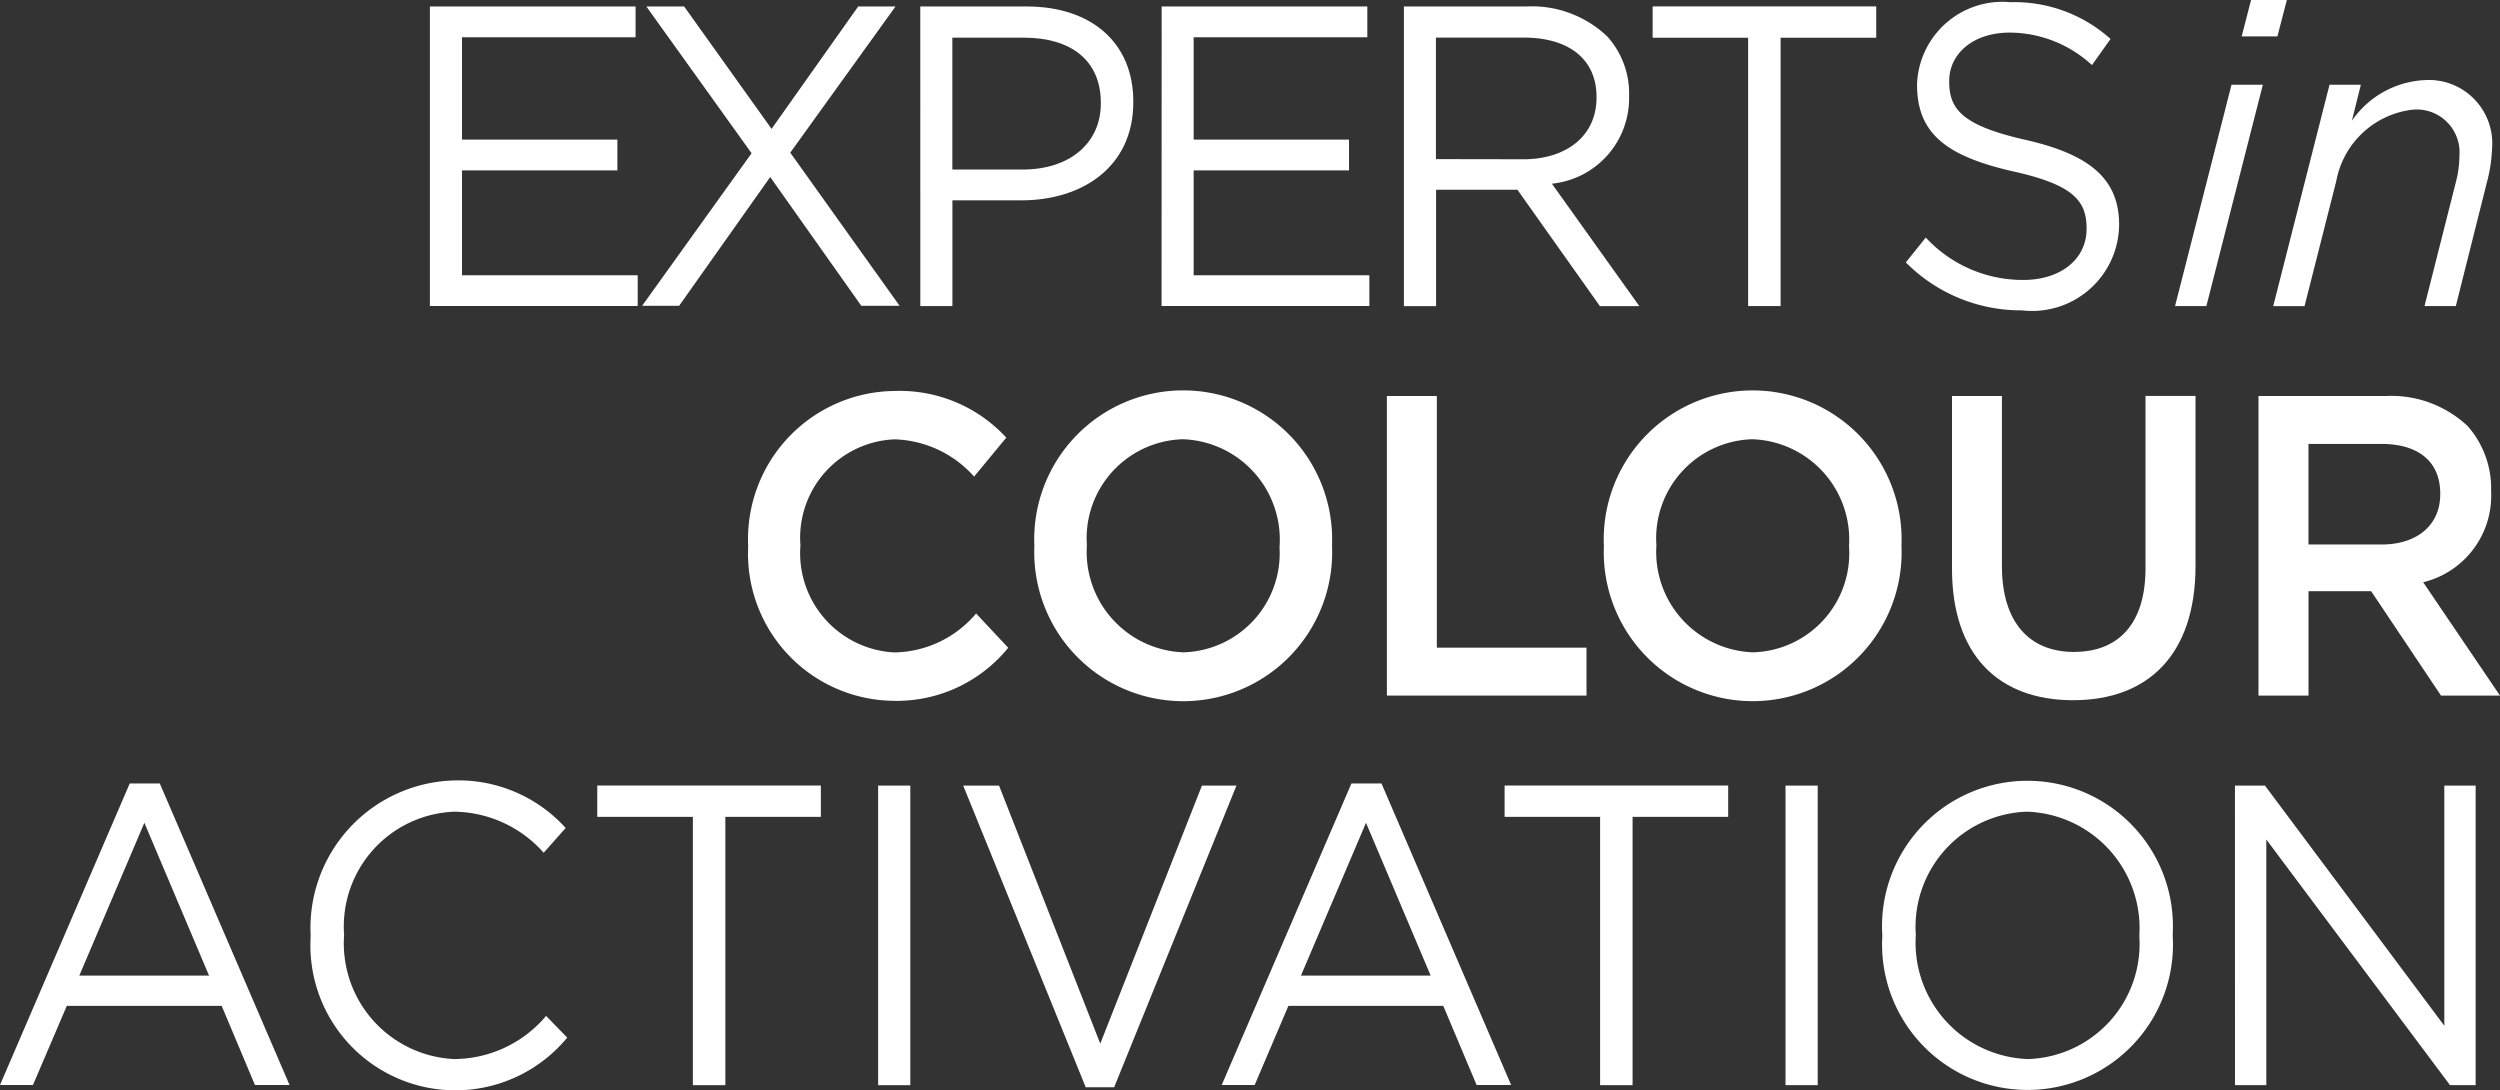
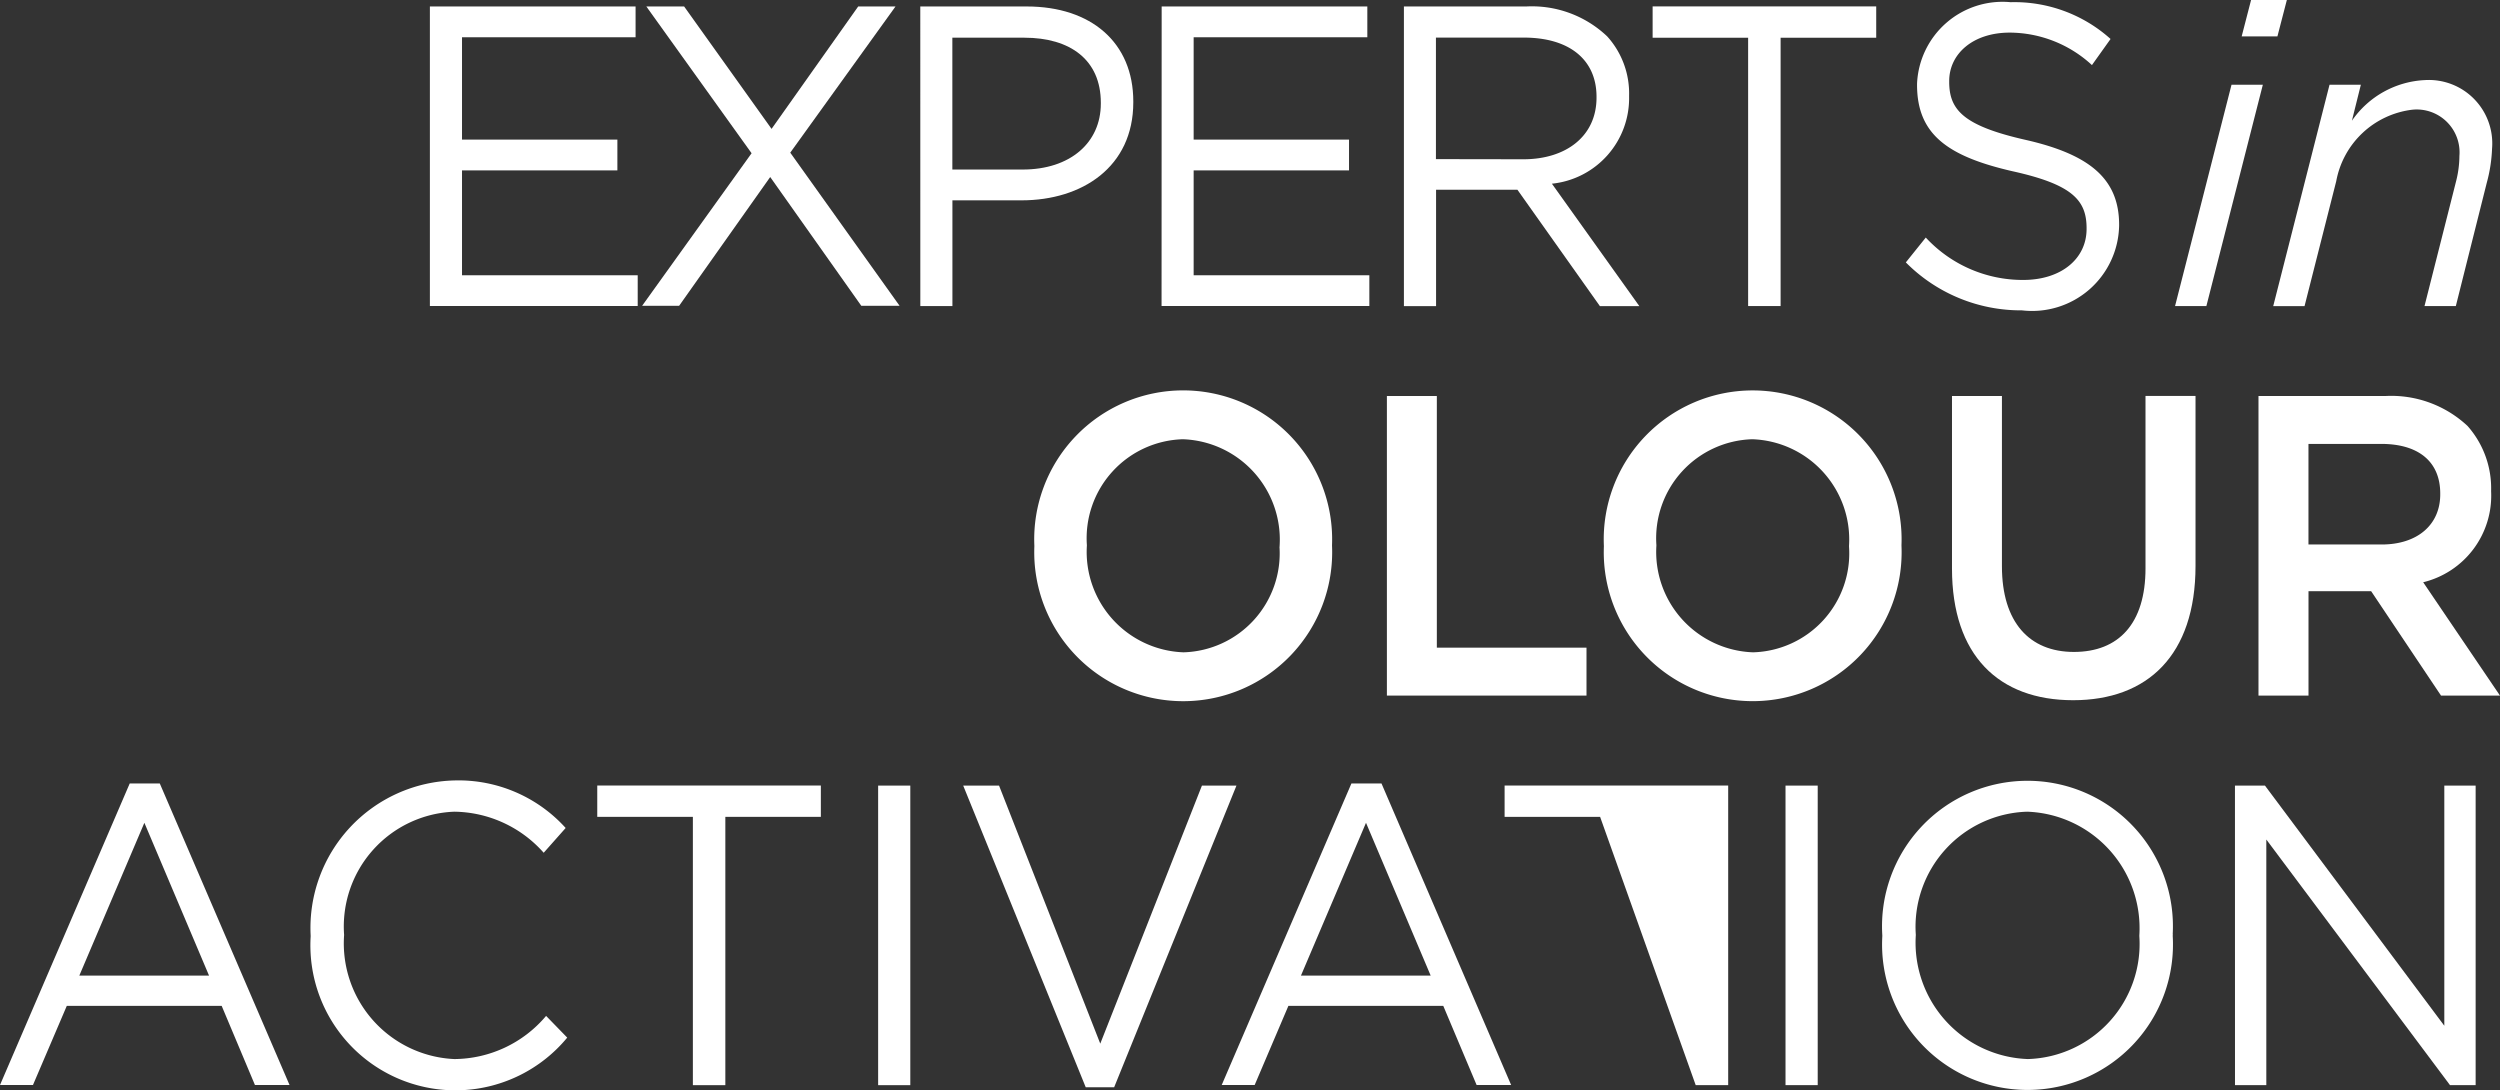
<svg xmlns="http://www.w3.org/2000/svg" width="71.828" height="31.325" viewBox="0 0 71.828 31.325">
  <rect x="0" y="0" width="71.828" height="31.325" fill="#333333" stroke="none" />
  <g id="Group_405" data-name="Group 405" transform="translate(-834.181 -300.28)" style="isolation: isolate">
    <path id="Path_3433" data-name="Path 3433" d="M839.7,300.363h5.91v.884h-4.987v2.941h4.464v.884h-4.464v3.013h5.048v.884H839.7Z" transform="translate(6.832 0.103)" fill="#fff" />
    <path id="Path_3434" data-name="Path 3434" d="M845.565,304.58l-3.024-4.217h1.086l2.512,3.517,2.489-3.517H849.7l-3.024,4.2,3.141,4.4h-1.1l-2.617-3.7-2.617,3.7h-1.063Z" transform="translate(10.21 0.103)" fill="#fff" />
    <path id="Path_3435" data-name="Path 3435" d="M845.993,300.363h3.06c1.844,0,3.06,1.032,3.06,2.729v.025c0,1.858-1.47,2.816-3.212,2.816h-1.985v3.038h-.922Zm2.944,4.685c1.354,0,2.243-.763,2.243-1.894v-.025c0-1.231-.877-1.869-2.2-1.869h-2.066v3.787Z" transform="translate(14.629 0.103)" fill="#fff" />
    <path id="Path_3436" data-name="Path 3436" d="M849.091,300.363H855v.884h-4.99v2.941h4.464v.884h-4.464v3.013h5.048v.884h-5.97Z" transform="translate(18.466 0.103)" fill="#fff" />
    <path id="Path_3437" data-name="Path 3437" d="M852.2,300.363h3.515a3.14,3.14,0,0,1,2.326.86,2.442,2.442,0,0,1,.629,1.7v.025a2.47,2.47,0,0,1-2.218,2.507l2.512,3.517h-1.133l-2.37-3.344h-2.337v3.344H852.2Zm3.434,4.39c1.227,0,2.1-.665,2.1-1.771v-.025c0-1.059-.772-1.7-2.091-1.7h-2.523v3.492Z" transform="translate(22.317 0.103)" fill="#fff" />
    <path id="Path_3438" data-name="Path 3438" d="M858.137,301.261h-2.744v-.9h6.424v.9h-2.747v7.709h-.933Z" transform="translate(26.27 0.103)" fill="#fff" />
    <path id="Path_3439" data-name="Path 3439" d="M858.643,307.784l.573-.714a3.794,3.794,0,0,0,2.8,1.218c1.1,0,1.82-.616,1.82-1.464V306.8c0-.8-.407-1.254-2.124-1.634-1.883-.432-2.747-1.07-2.747-2.485v-.025a2.458,2.458,0,0,1,2.688-2.348,4.133,4.133,0,0,1,2.872,1.057l-.535.75a3.5,3.5,0,0,0-2.362-.933c-1.063,0-1.739.616-1.739,1.39v.025c0,.813.419,1.267,2.218,1.672,1.822.419,2.664,1.119,2.664,2.433v.025a2.5,2.5,0,0,1-2.791,2.435A4.654,4.654,0,0,1,858.643,307.784Z" transform="translate(30.295 0.035)" fill="#fff" />
    <path id="Path_3440" data-name="Path 3440" d="M863.722,302.715h.9L863,309.073h-.9Zm.562-2.435h1.028l-.271,1.045h-1.027Z" transform="translate(34.573 0)" fill="#fff" />
    <path id="Path_3441" data-name="Path 3441" d="M864.971,301.442h.9l-.257,1.034a2.7,2.7,0,0,1,2.1-1.168,1.823,1.823,0,0,1,1.927,1.968,4.328,4.328,0,0,1-.152.983L868.6,307.8h-.9l.911-3.6a3.011,3.011,0,0,0,.092-.714,1.232,1.232,0,0,0-1.354-1.327,2.531,2.531,0,0,0-2.185,2.053l-.911,3.591h-.9Z" transform="translate(36.14 1.273)" fill="#fff" />
-     <path id="Path_3442" data-name="Path 3442" d="M843.784,309.774v-.027A4.254,4.254,0,0,1,848,305.3a4.159,4.159,0,0,1,3.2,1.341l-.925,1.119a3.176,3.176,0,0,0-2.29-1.07,2.829,2.829,0,0,0-2.7,3.038v.022a2.852,2.852,0,0,0,2.7,3.062,3.132,3.132,0,0,0,2.348-1.119l.922.985a4.124,4.124,0,0,1-3.315,1.524A4.227,4.227,0,0,1,843.784,309.774Z" transform="translate(11.893 6.213)" fill="#fff" />
    <path id="Path_3443" data-name="Path 3443" d="M847.457,309.774v-.027a4.28,4.28,0,1,1,8.553-.022v.022a4.28,4.28,0,1,1-8.553.027Zm7.047,0v-.027a2.885,2.885,0,0,0-2.78-3.06,2.845,2.845,0,0,0-2.758,3.038v.022a2.886,2.886,0,0,0,2.778,3.062A2.846,2.846,0,0,0,854.5,309.774Z" transform="translate(16.442 6.213)" fill="#fff" />
    <path id="Path_3444" data-name="Path 3444" d="M851.982,305.363h1.435v7.23h4.3v1.377h-5.735Z" transform="translate(22.046 6.295)" fill="#fff" />
    <path id="Path_3445" data-name="Path 3445" d="M854.767,309.774v-.027a4.279,4.279,0,1,1,8.551-.022v.022a4.279,4.279,0,1,1-8.551.027Zm7.044,0v-.027a2.883,2.883,0,0,0-2.78-3.06,2.845,2.845,0,0,0-2.755,3.038v.022a2.885,2.885,0,0,0,2.778,3.062A2.844,2.844,0,0,0,861.811,309.774Z" transform="translate(25.495 6.213)" fill="#fff" />
    <path id="Path_3446" data-name="Path 3446" d="M859.235,310.319v-4.956h1.435v4.893c0,1.6.784,2.46,2.068,2.46s2.057-.813,2.057-2.4v-4.956h1.437v4.882c0,2.57-1.379,3.861-3.517,3.861S859.235,312.815,859.235,310.319Z" transform="translate(31.029 6.295)" fill="#fff" />
    <path id="Path_3447" data-name="Path 3447" d="M863.169,305.363h3.644a3.209,3.209,0,0,1,2.362.86,2.7,2.7,0,0,1,.678,1.858v.025a2.561,2.561,0,0,1-1.952,2.608l2.207,3.257h-1.694l-2.008-3h-1.8v3h-1.437Zm3.539,4.266c1.027,0,1.683-.566,1.683-1.439v-.025c0-.922-.631-1.426-1.695-1.426h-2.091v2.89Z" transform="translate(35.901 6.295)" fill="#fff" />
    <path id="Path_3448" data-name="Path 3448" d="M837.908,310.336h.864L842.5,319h-.994l-.956-2.274H836.1L835.128,319h-.947Zm2.279,5.52-1.858-4.39-1.869,4.39Z" transform="translate(0 12.454)" fill="#fff" />
    <path id="Path_3449" data-name="Path 3449" d="M838.168,314.774v-.027a4.239,4.239,0,0,1,4.137-4.45,4.15,4.15,0,0,1,3.19,1.366l-.631.712a3.483,3.483,0,0,0-2.57-1.18,3.3,3.3,0,0,0-3.165,3.53v.022a3.326,3.326,0,0,0,3.165,3.555,3.475,3.475,0,0,0,2.639-1.24l.607.624a4.166,4.166,0,0,1-7.371-2.912Z" transform="translate(4.938 12.406)" fill="#fff" />
    <path id="Path_3450" data-name="Path 3450" d="M844.594,311.261h-2.747v-.9h6.424v.9h-2.744v7.709h-.933Z" transform="translate(9.494 12.488)" fill="#fff" />
    <path id="Path_3451" data-name="Path 3451" d="M845.452,310.363h.924v8.607h-.924Z" transform="translate(13.959 12.488)" fill="#fff" />
    <path id="Path_3452" data-name="Path 3452" d="M846.544,310.363h1.03l2.908,7.414,2.921-7.414h.992l-3.514,8.667h-.817Z" transform="translate(15.311 12.488)" fill="#fff" />
    <path id="Path_3453" data-name="Path 3453" d="M853.589,310.336h.864L858.178,319h-.992l-.958-2.274h-4.45L850.809,319h-.947Zm2.277,5.52-1.858-4.39-1.869,4.39Z" transform="translate(19.42 12.454)" fill="#fff" />
-     <path id="Path_3454" data-name="Path 3454" d="M856.237,311.261h-2.744v-.9h6.424v.9h-2.747v7.709h-.933Z" transform="translate(23.917 12.488)" fill="#fff" />
+     <path id="Path_3454" data-name="Path 3454" d="M856.237,311.261h-2.744v-.9h6.424v.9v7.709h-.933Z" transform="translate(23.917 12.488)" fill="#fff" />
    <path id="Path_3455" data-name="Path 3455" d="M857.1,310.363h.925v8.607H857.1Z" transform="translate(28.381 12.488)" fill="#fff" />
    <path id="Path_3456" data-name="Path 3456" d="M858.341,314.774v-.027a4.179,4.179,0,1,1,8.343-.022c.011.011.011.011,0,.022a4.179,4.179,0,1,1-8.343.027Zm7.385,0v-.027a3.348,3.348,0,0,0-3.223-3.552,3.309,3.309,0,0,0-3.2,3.53v.022a3.346,3.346,0,0,0,3.221,3.555A3.31,3.31,0,0,0,865.726,314.774Z" transform="translate(29.921 12.406)" fill="#fff" />
    <path id="Path_3457" data-name="Path 3457" d="M862.867,310.363h.862l5.153,6.9v-6.9h.9v8.607h-.736l-5.278-7.058v7.058h-.9Z" transform="translate(35.527 12.488)" fill="#fff" />
  </g>
</svg>